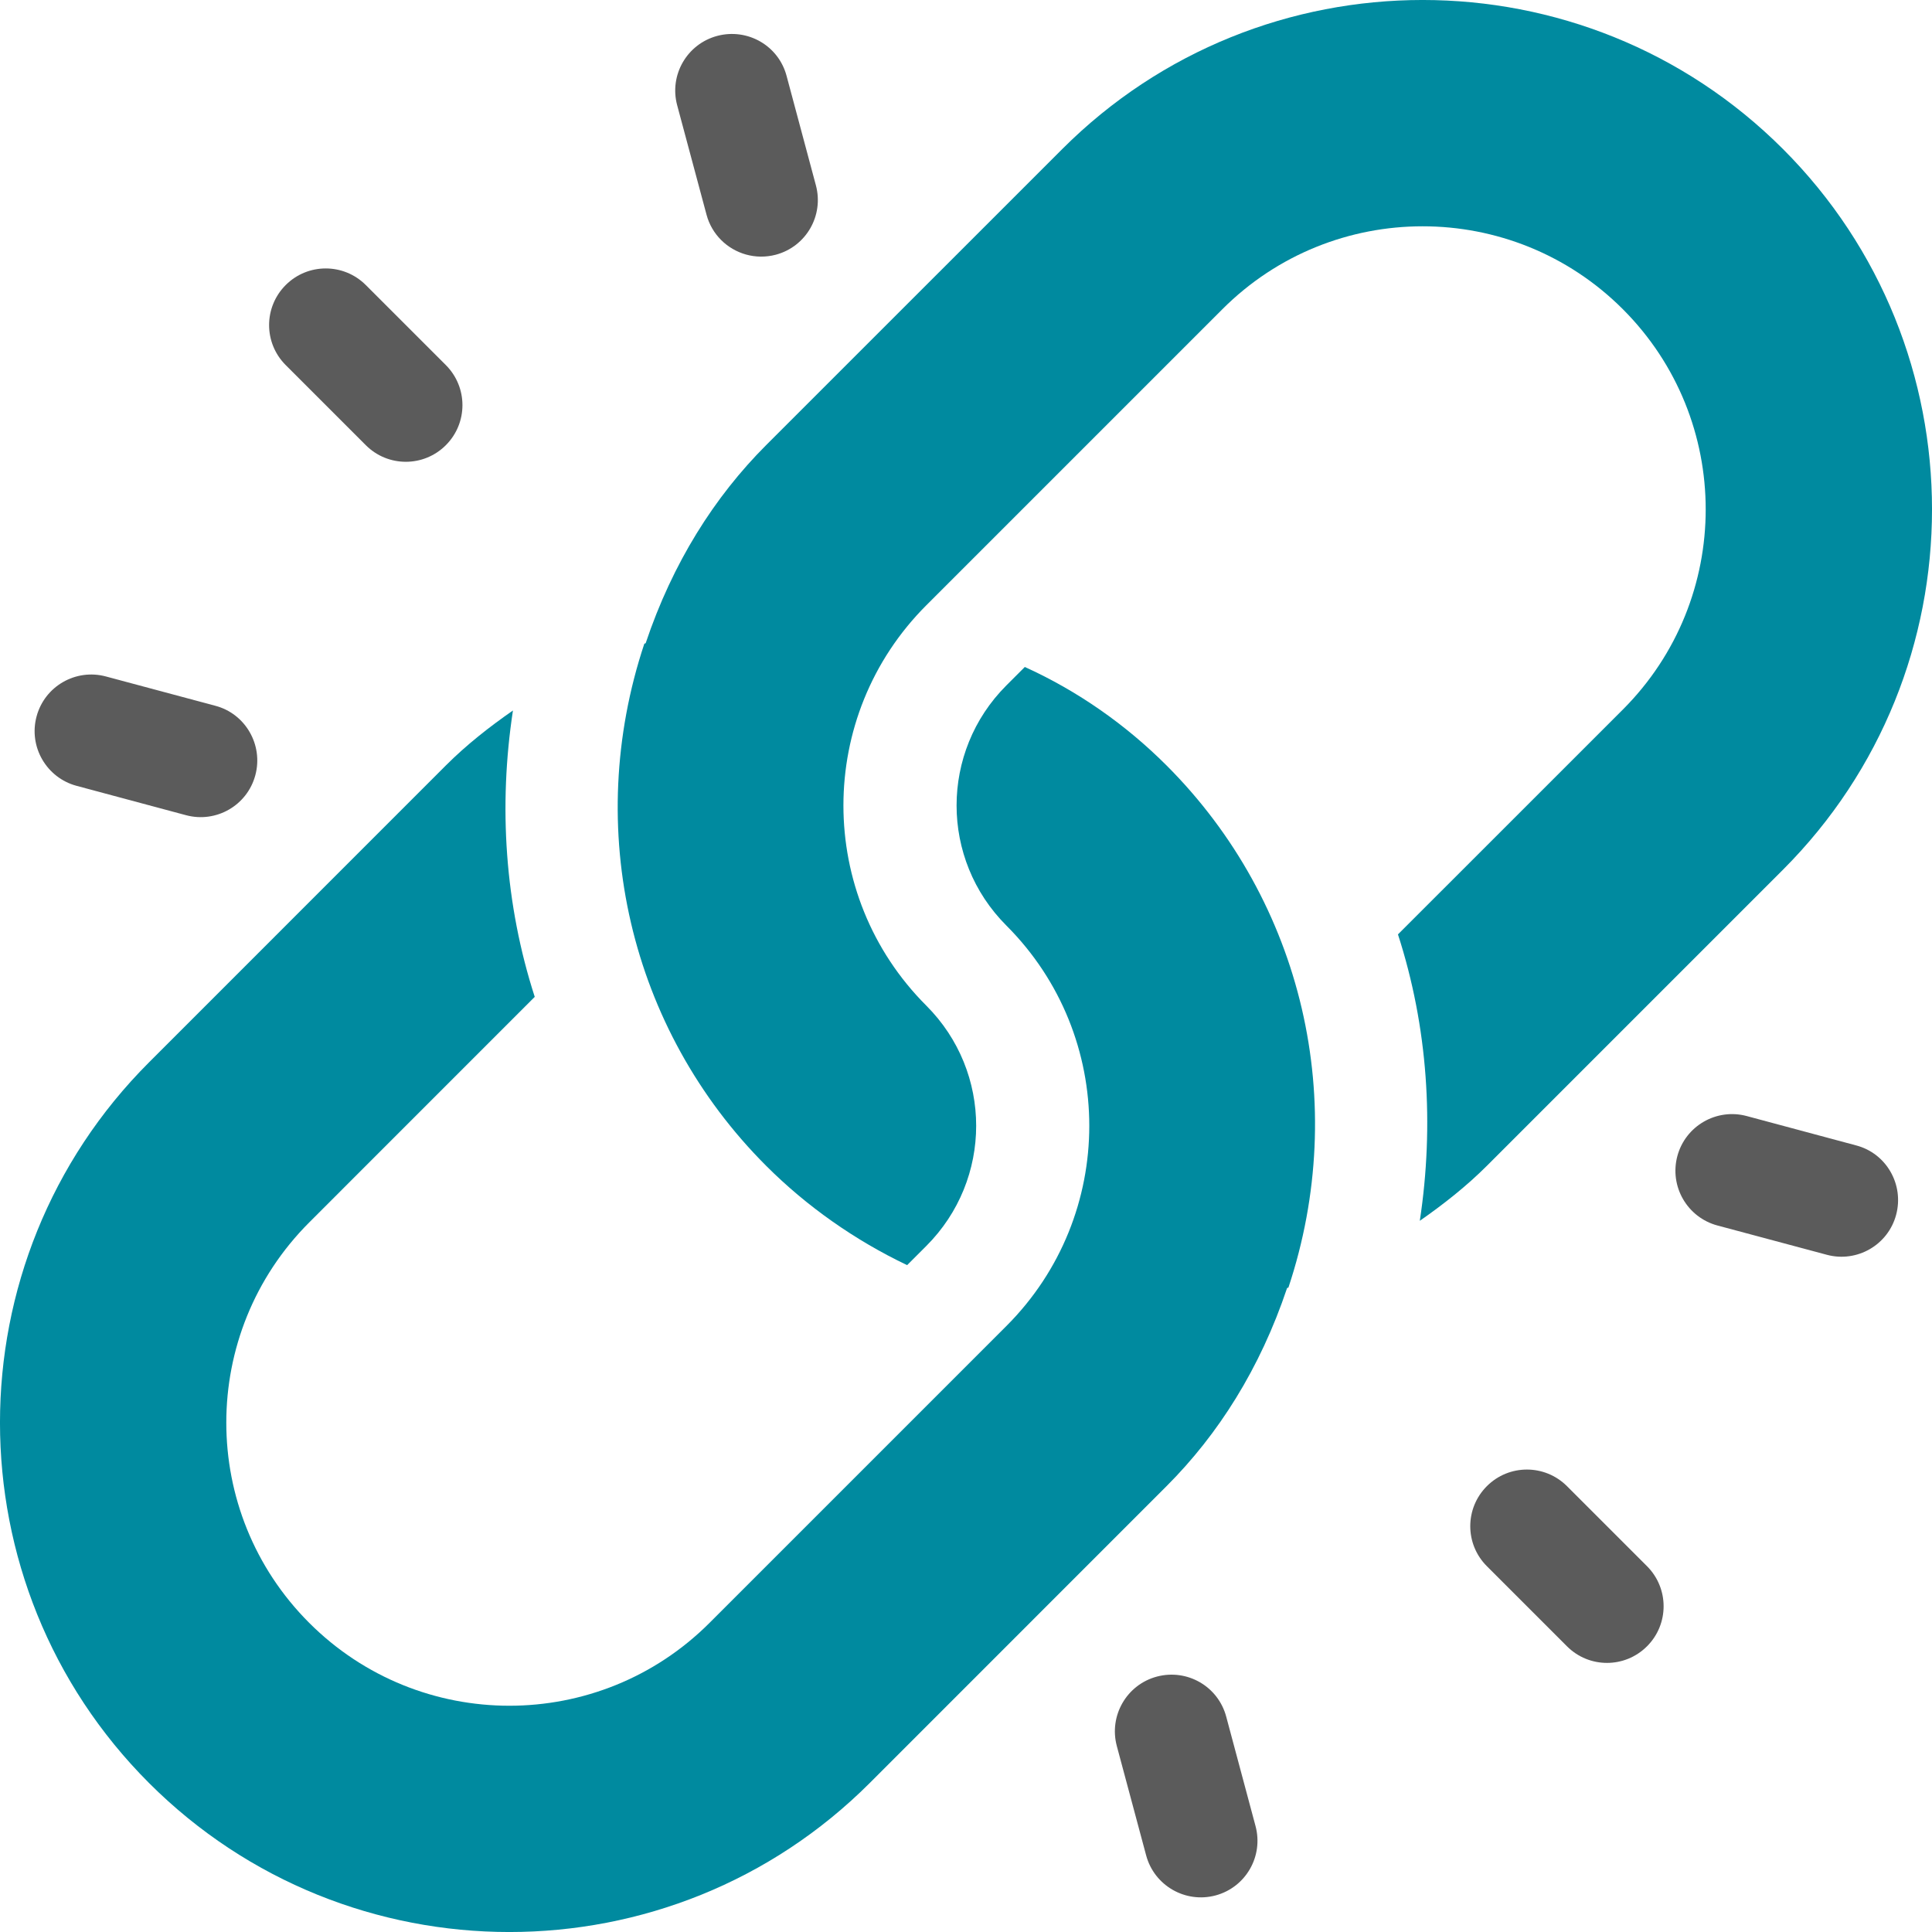
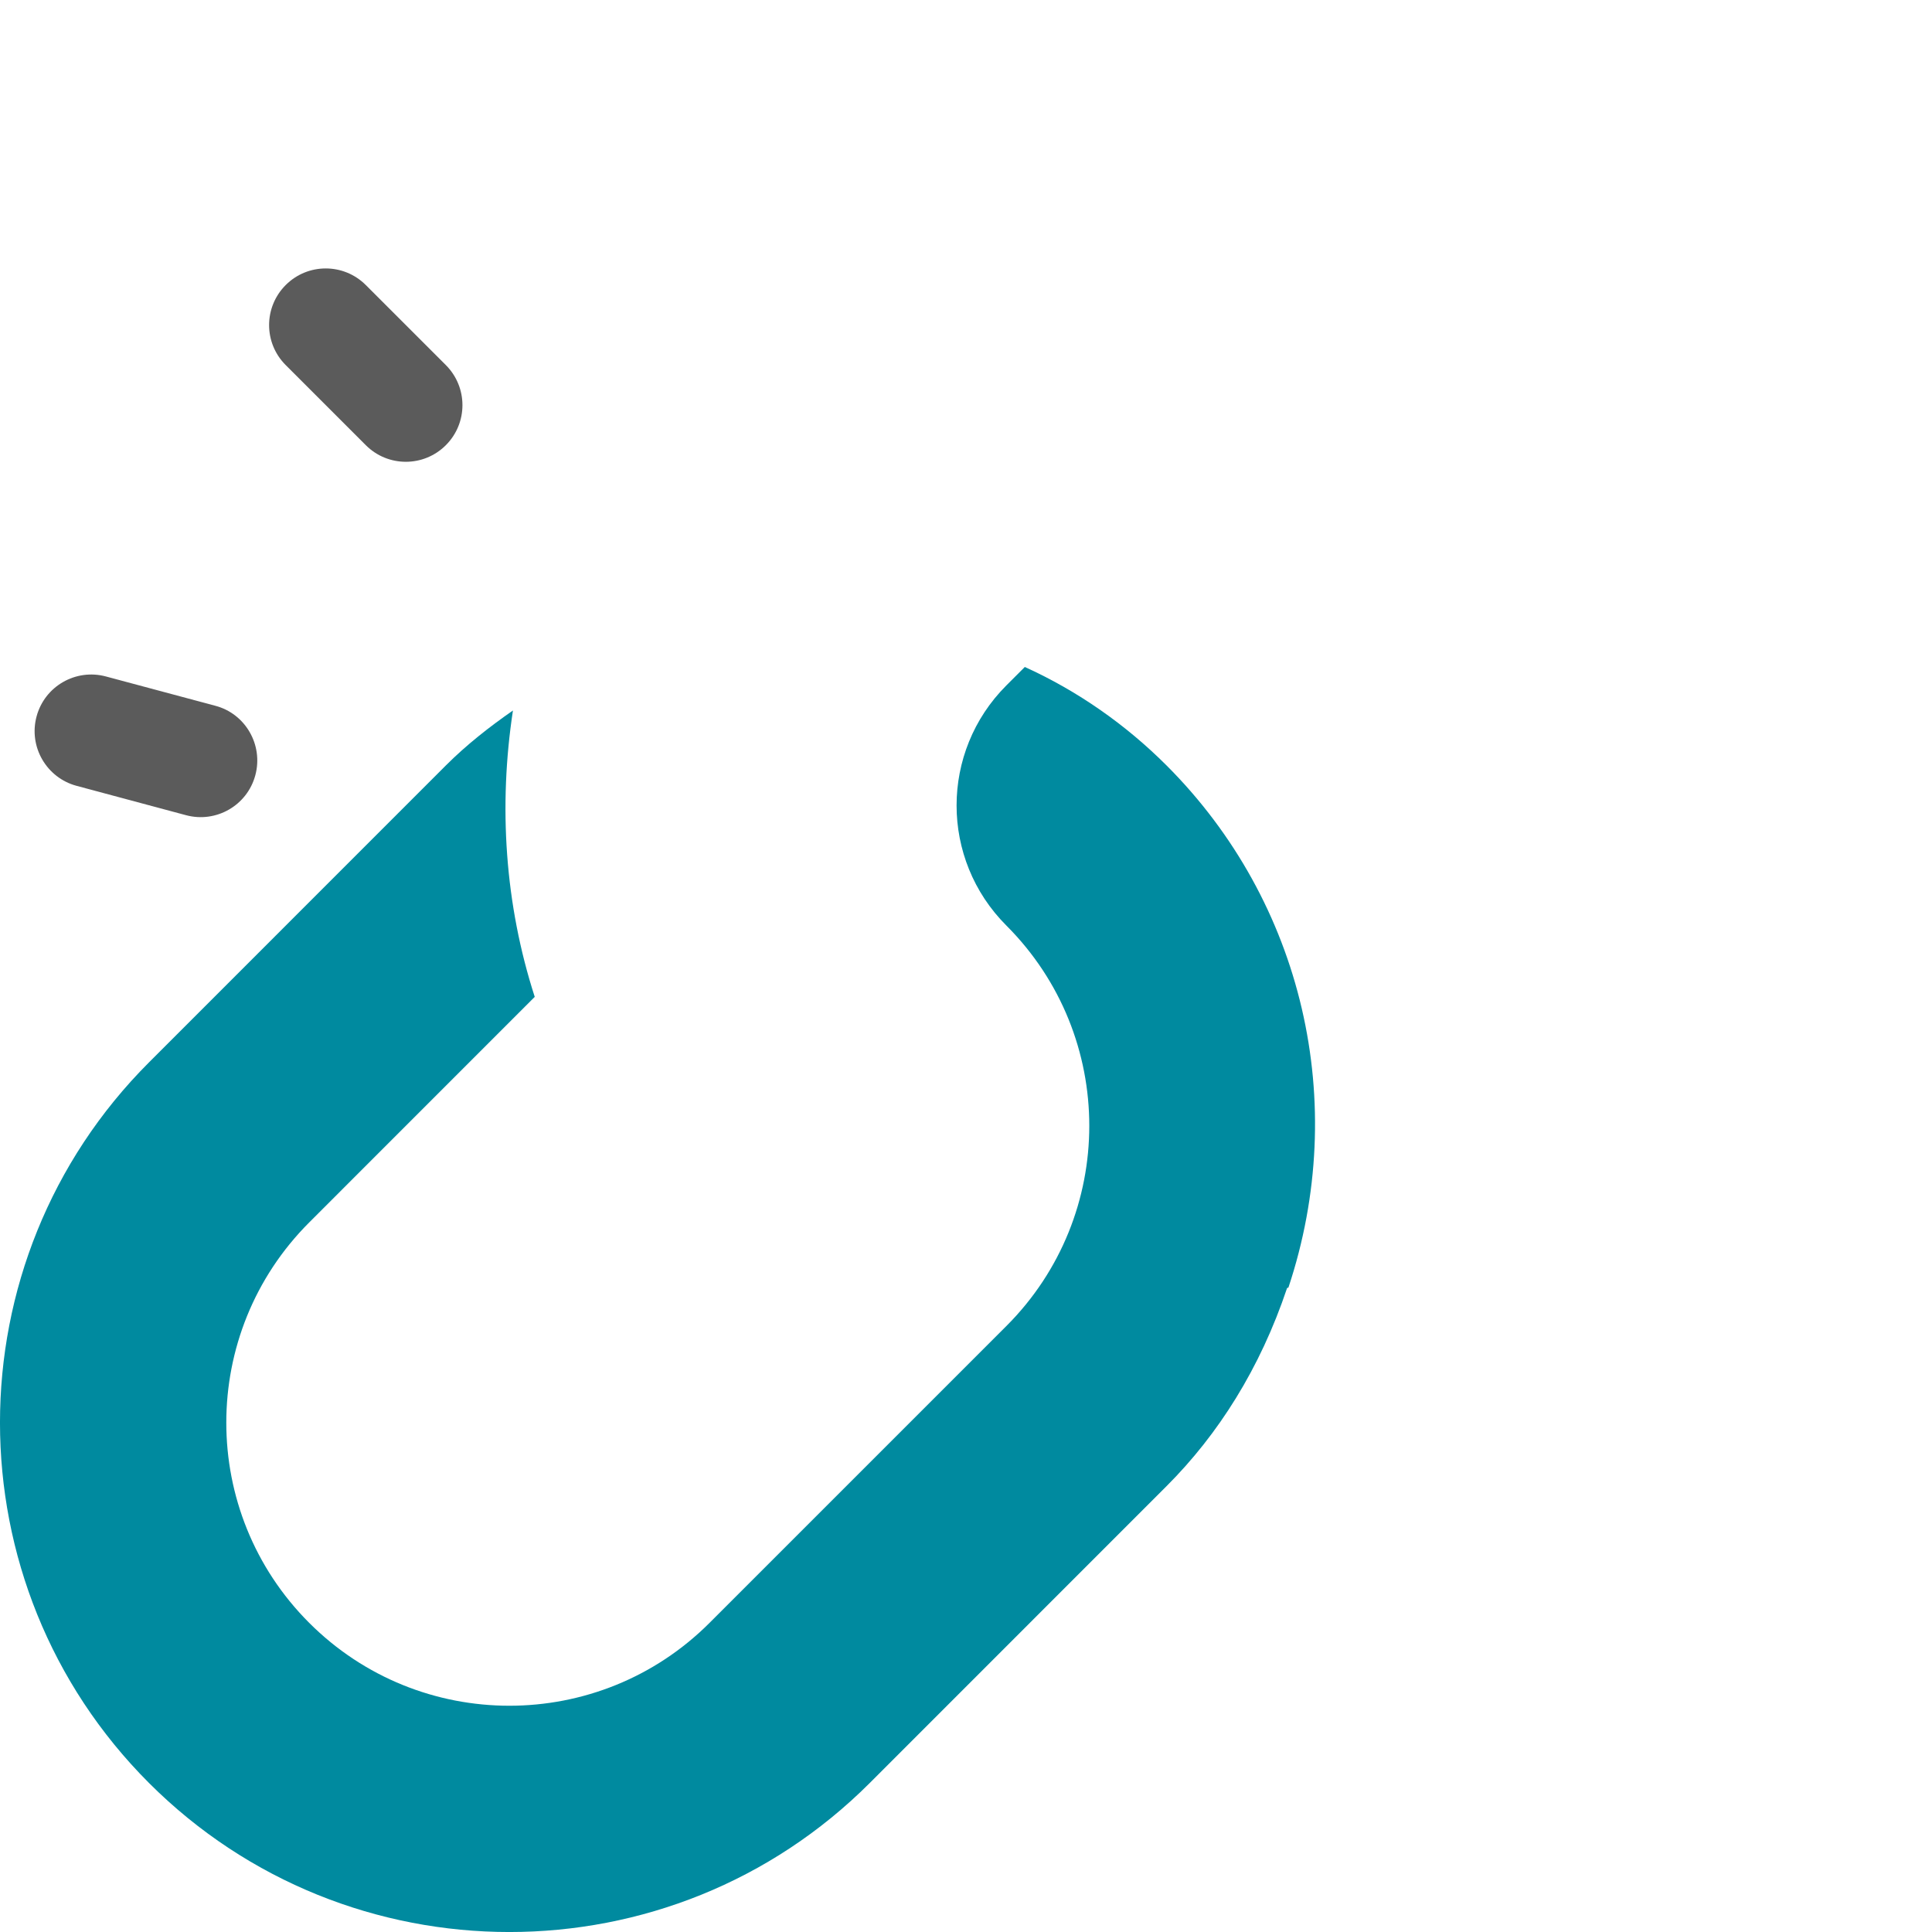
<svg xmlns="http://www.w3.org/2000/svg" width="36" height="36" viewBox="0 0 36 36" fill="none">
-   <path d="M33.223 2.777C29.52 -0.926 23.497 -0.926 19.794 2.777L14.276 8.294C13.314 9.257 12.534 10.486 12.031 11.985C12.022 11.988 12.014 11.992 12.006 11.995C10.862 15.435 11.729 19.176 14.276 21.723C15.037 22.484 15.933 23.111 16.903 23.574L17.261 23.216C18.499 21.977 18.499 19.978 17.261 18.739C15.201 16.68 15.201 13.338 17.261 11.278L22.778 5.761C24.837 3.702 28.18 3.702 30.239 5.761C32.298 7.82 32.298 11.163 30.239 13.222L26.049 17.411C26.608 19.138 26.726 20.967 26.456 22.748C26.897 22.44 27.322 22.107 27.706 21.723L33.223 16.206C36.926 12.503 36.926 6.48 33.223 2.777Z" fill="#008A9F" />
  <path d="M21.737 14.263C20.976 13.502 20.081 12.875 19.096 12.428L18.753 12.771C17.515 14.009 17.515 16.009 18.753 17.247C20.812 19.307 20.812 22.649 18.753 24.708C17.01 26.451 14.884 28.578 13.222 30.239C11.163 32.299 7.82 32.299 5.761 30.239C3.702 28.18 3.702 24.838 5.761 22.779L9.964 18.575C9.406 16.848 9.287 15.019 9.558 13.239C9.117 13.546 8.692 13.879 8.308 14.263L2.777 19.795C-0.926 23.497 -0.926 29.521 2.777 33.224C6.48 36.926 12.503 36.926 16.206 33.224L21.737 27.692C22.7 26.729 23.48 25.501 23.983 24.001C23.991 23.999 24 23.994 24.008 23.991C25.152 20.551 24.284 16.81 21.737 14.263Z" fill="#008A9F" />
-   <path d="M30.69 29.184L29.198 27.692C28.785 27.28 28.118 27.28 27.706 27.692C27.293 28.105 27.293 28.772 27.706 29.184L29.198 30.676C29.61 31.089 30.277 31.089 30.69 30.676C31.102 30.264 31.102 29.597 30.69 29.184Z" fill="#5B5B5B" />
  <path d="M8.308 6.803L6.816 5.311C6.403 4.899 5.736 4.899 5.324 5.311C4.911 5.724 4.911 6.391 5.324 6.803L6.816 8.295C7.228 8.708 7.896 8.708 8.308 8.295C8.72 7.883 8.72 7.216 8.308 6.803Z" fill="#5B5B5B" />
-   <path d="M34.586 21.343L32.548 20.796C31.985 20.645 31.406 20.979 31.255 21.542C31.104 22.109 31.442 22.685 32.001 22.835L34.04 23.381C34.603 23.532 35.182 23.198 35.332 22.635C35.482 22.072 35.15 21.49 34.586 21.343Z" fill="#5B5B5B" />
  <path d="M4.012 13.151L1.974 12.605C1.411 12.454 0.832 12.787 0.681 13.351C0.53 13.917 0.868 14.493 1.427 14.643L3.466 15.19C4.029 15.341 4.608 15.007 4.758 14.444C4.909 13.88 4.573 13.298 4.012 13.151Z" fill="#5B5B5B" />
-   <path d="M23.395 34.026L22.849 31.988C22.698 31.422 22.12 31.091 21.556 31.241C20.993 31.392 20.66 31.971 20.81 32.534L21.357 34.573C21.507 35.132 22.083 35.469 22.649 35.319C23.213 35.168 23.546 34.589 23.395 34.026Z" fill="#5B5B5B" />
-   <path d="M15.203 3.453L14.657 1.415C14.507 0.849 13.928 0.519 13.364 0.669C12.801 0.82 12.467 1.398 12.618 1.961L13.165 4C13.214 4.185 13.31 4.345 13.437 4.472C13.695 4.73 14.08 4.846 14.457 4.746C15.021 4.595 15.354 4.017 15.203 3.453Z" fill="#5B5B5B" />
</svg>